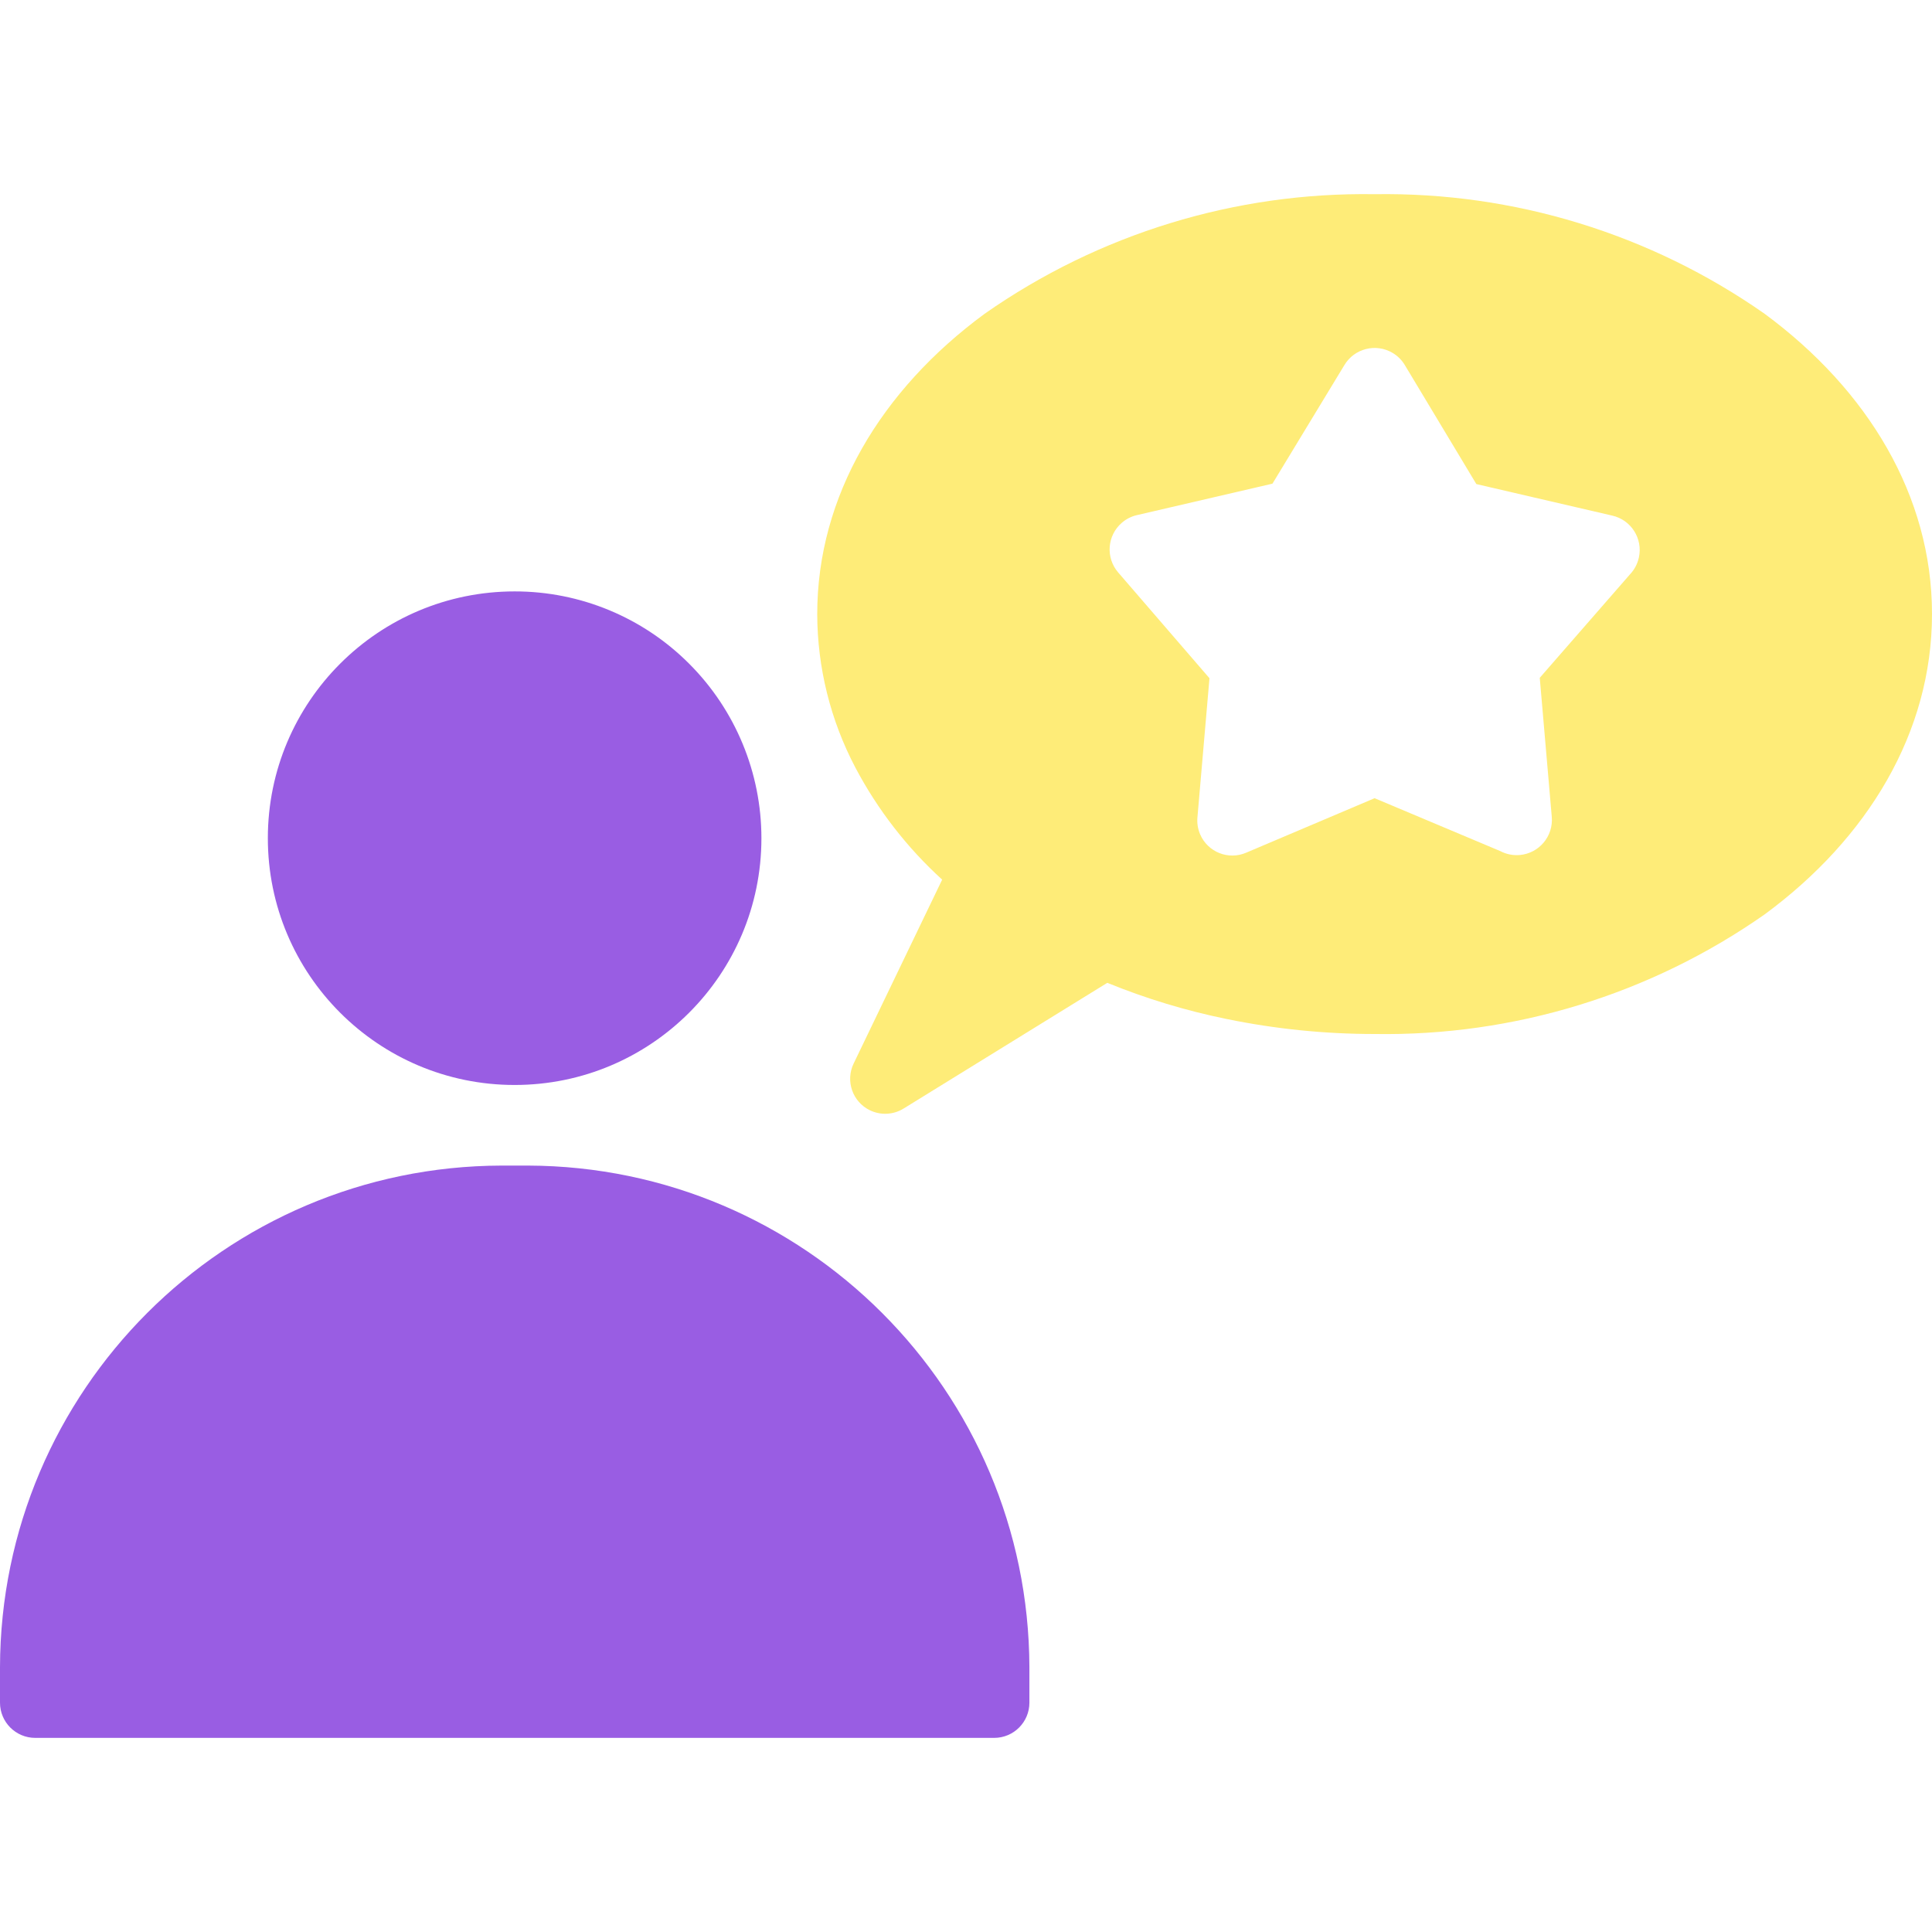
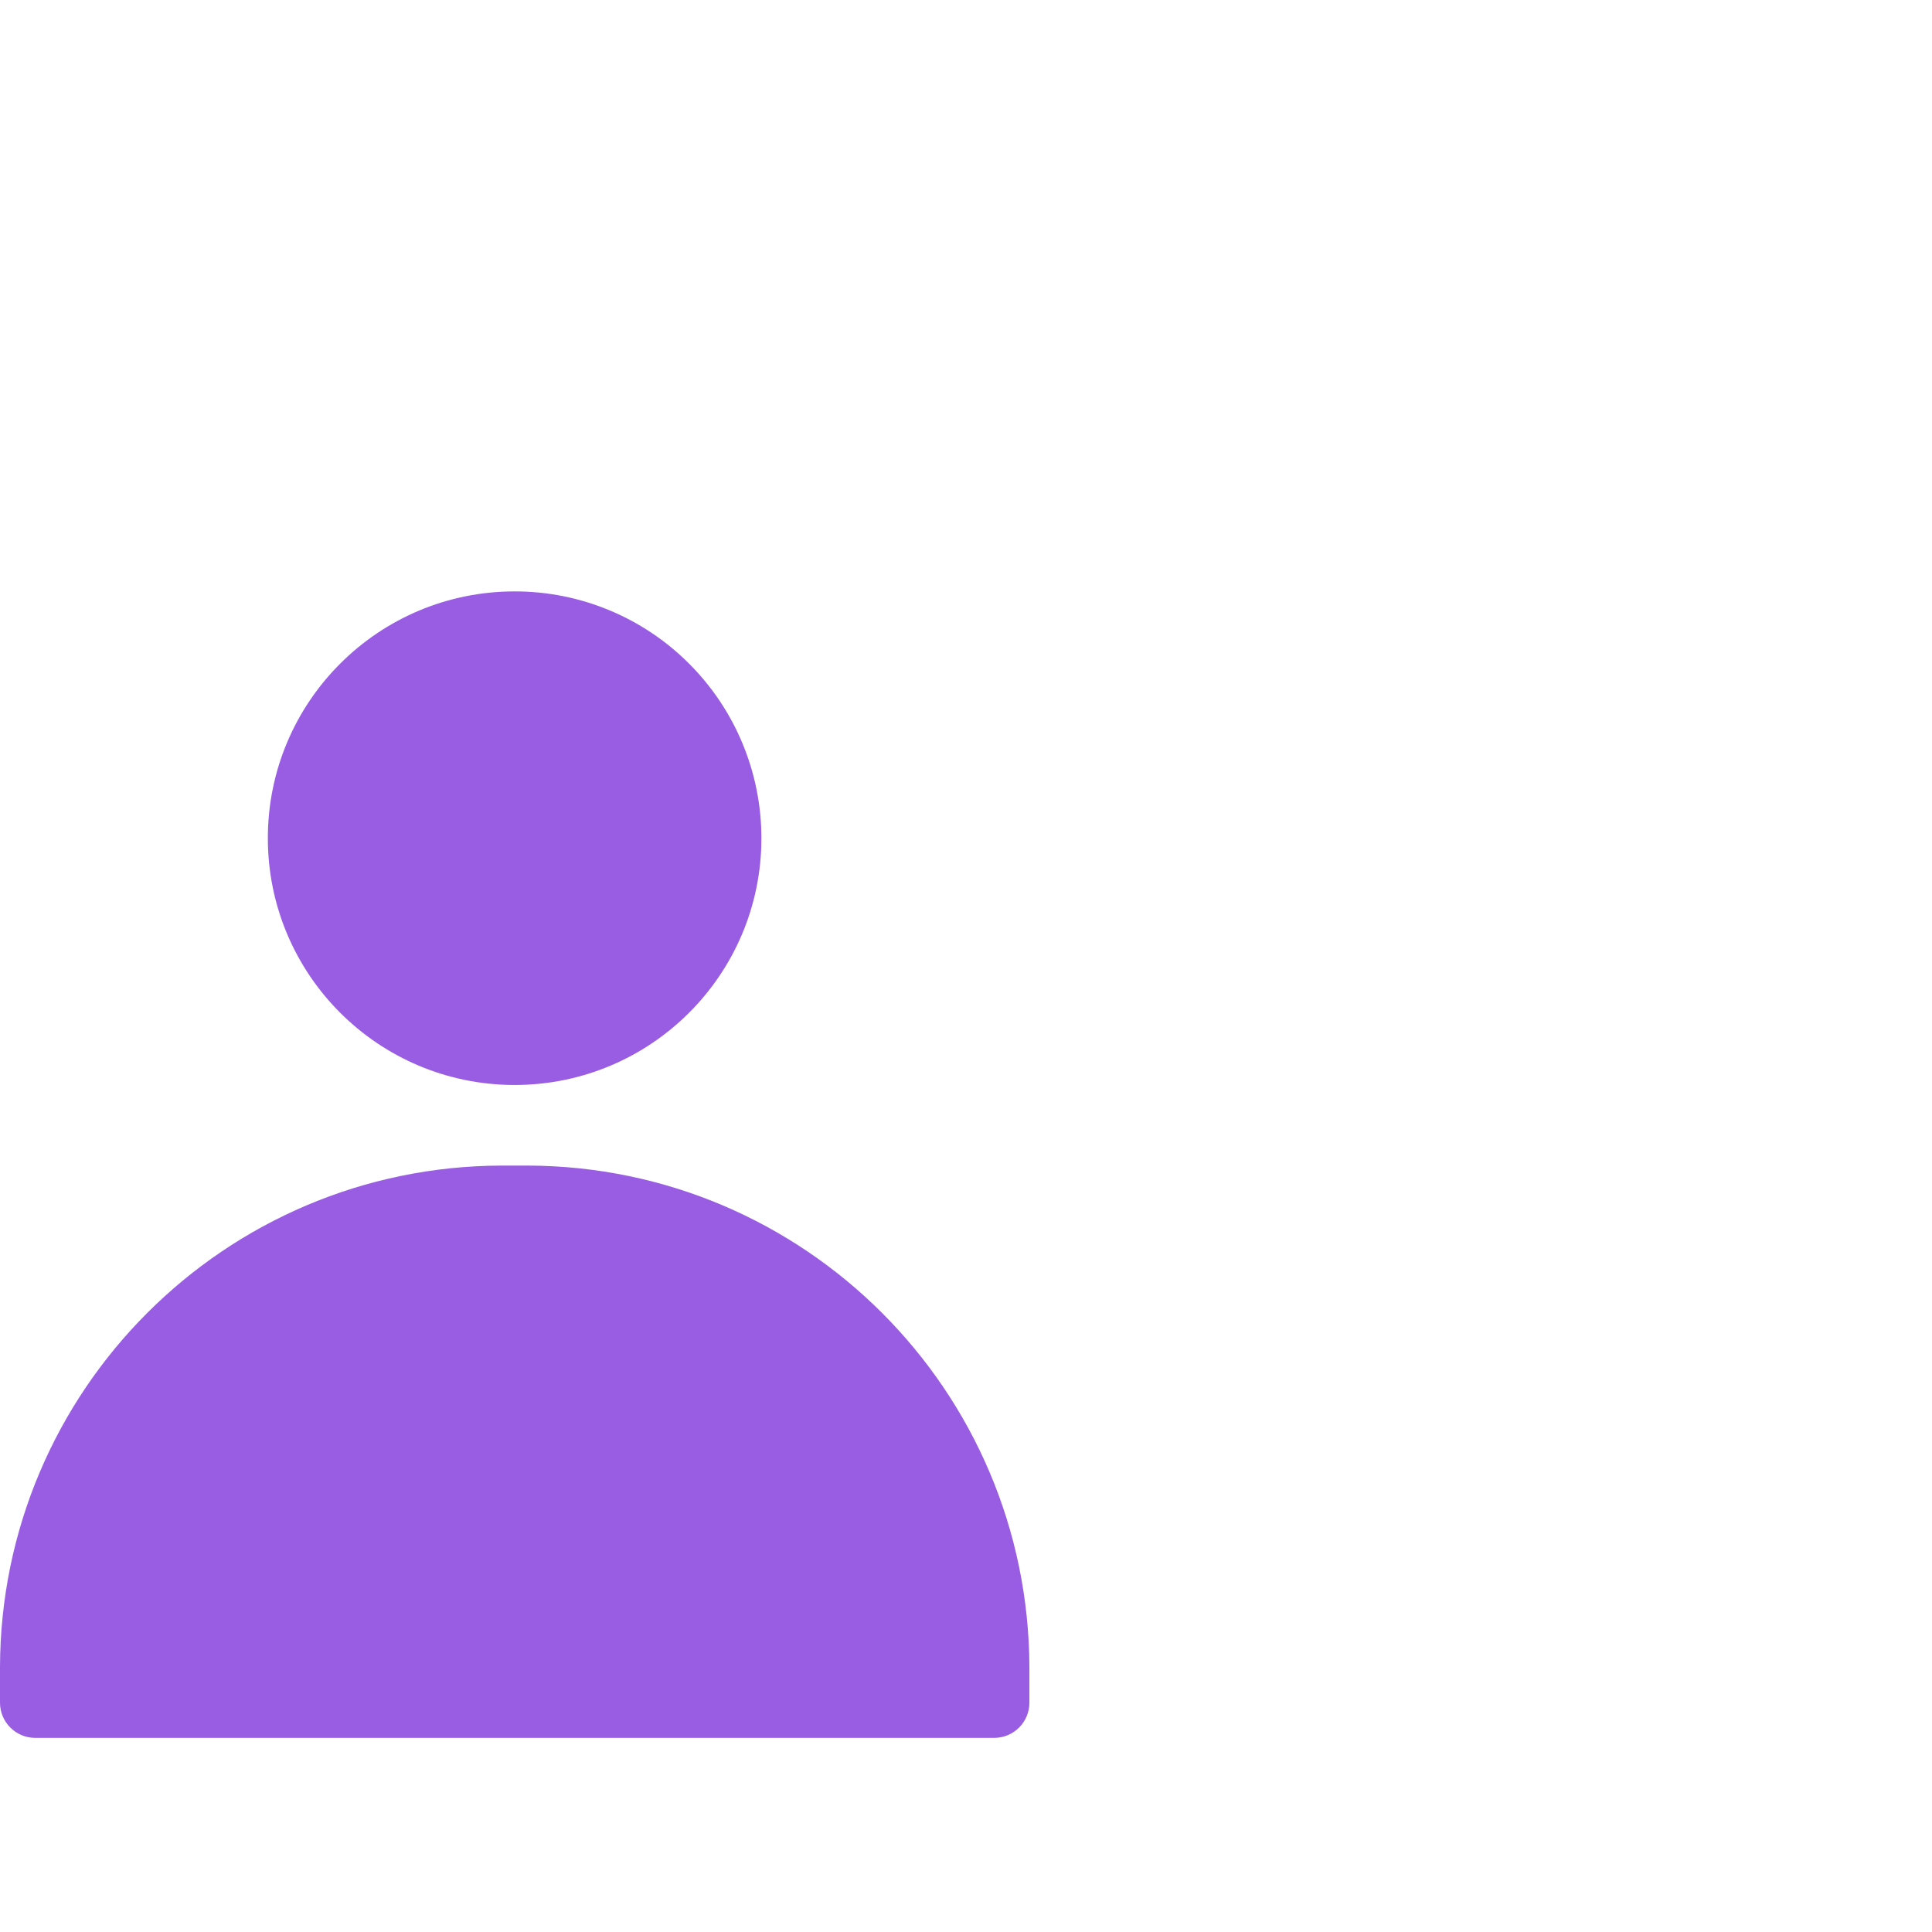
<svg xmlns="http://www.w3.org/2000/svg" width="196" height="196" viewBox="0 0 196 196" fill="none">
  <path d="M69.916 67.335C65.227 62.631 58.857 59.991 52.216 59.998C38.389 59.995 27.177 71.2 27.173 85.027C27.17 98.855 38.375 110.067 52.203 110.07C66.03 110.074 77.242 98.868 77.245 85.041C77.247 78.4 74.61 72.031 69.916 67.335Z" fill="#995DE3" />
  <path d="M53.562 118.247H50.892C22.814 118.317 0.069 141.062 0 169.139V172.734C0 174.708 1.6 176.307 3.574 176.307H100.859C102.833 176.307 104.432 174.708 104.432 172.734V169.139C104.352 141.074 81.627 118.34 53.562 118.247Z" fill="#995DE3" />
-   <path d="M179.015 31.83C167.435 23.72 153.589 19.476 139.453 19.701C125.318 19.476 111.472 23.72 99.892 31.83C89.381 39.566 82.907 50.328 82.907 62.31C82.924 67.732 84.251 73.069 86.775 77.866C89.03 82.138 92.01 85.986 95.582 89.239L86.607 107.884C85.747 109.648 86.481 111.775 88.245 112.633C89.35 113.171 90.654 113.1 91.694 112.446L112.336 99.707C116.262 101.31 120.331 102.542 124.486 103.386C129.412 104.394 134.426 104.901 139.453 104.899C153.589 105.125 167.435 100.88 179.015 92.77C189.525 85.034 196 74.272 196 62.289C196 50.307 189.504 39.566 179.015 31.83ZM166.262 56.566C166.259 56.574 166.257 56.584 166.255 56.593C166.115 57.216 165.811 57.789 165.372 58.254L156.207 68.764L157.426 82.869C157.598 84.835 156.144 86.568 154.178 86.741C153.491 86.8 152.801 86.661 152.192 86.338L139.453 80.977L126.42 86.506C124.618 87.28 122.528 86.447 121.754 84.645C121.519 84.099 121.425 83.503 121.48 82.911L122.7 68.806L113.429 58.064C112.146 56.565 112.321 54.309 113.82 53.026C114.252 52.655 114.767 52.393 115.321 52.263L129.09 49.067L136.384 37.043C137.395 35.348 139.589 34.794 141.284 35.805C141.793 36.108 142.219 36.534 142.522 37.043L149.775 49.109L163.544 52.304C165.471 52.731 166.688 54.638 166.262 56.566Z" fill="#FEEC78" />
</svg>